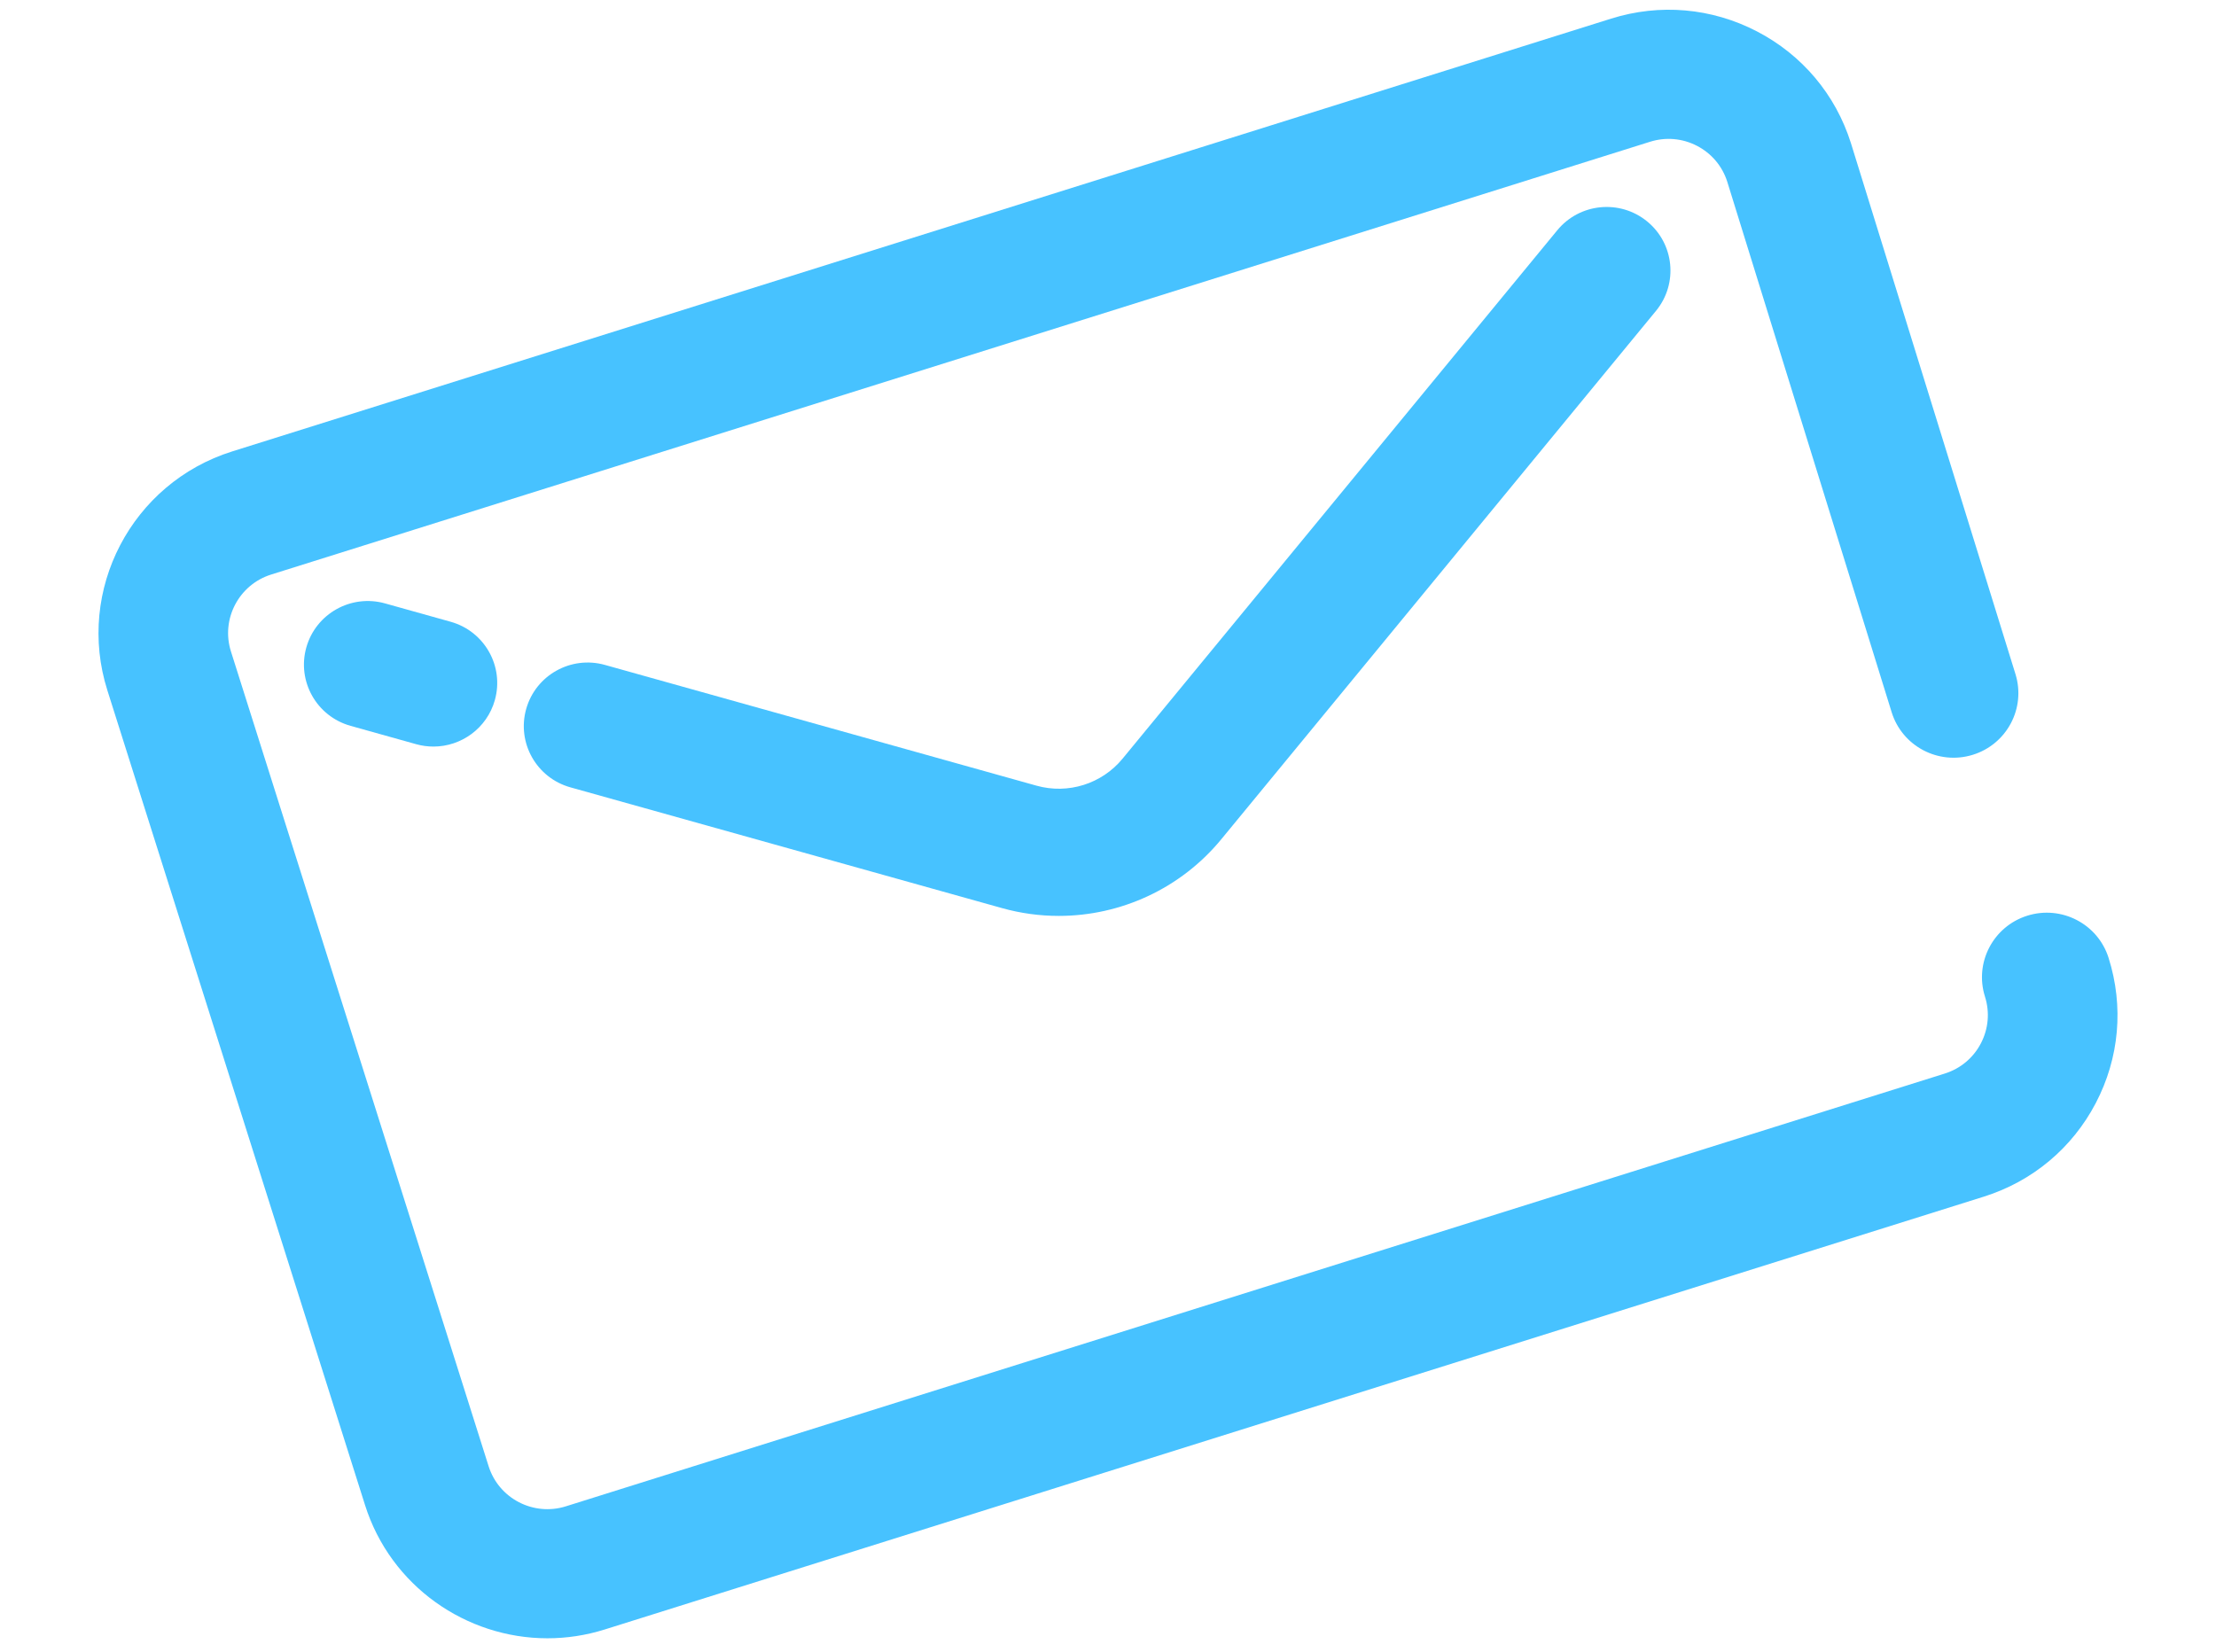
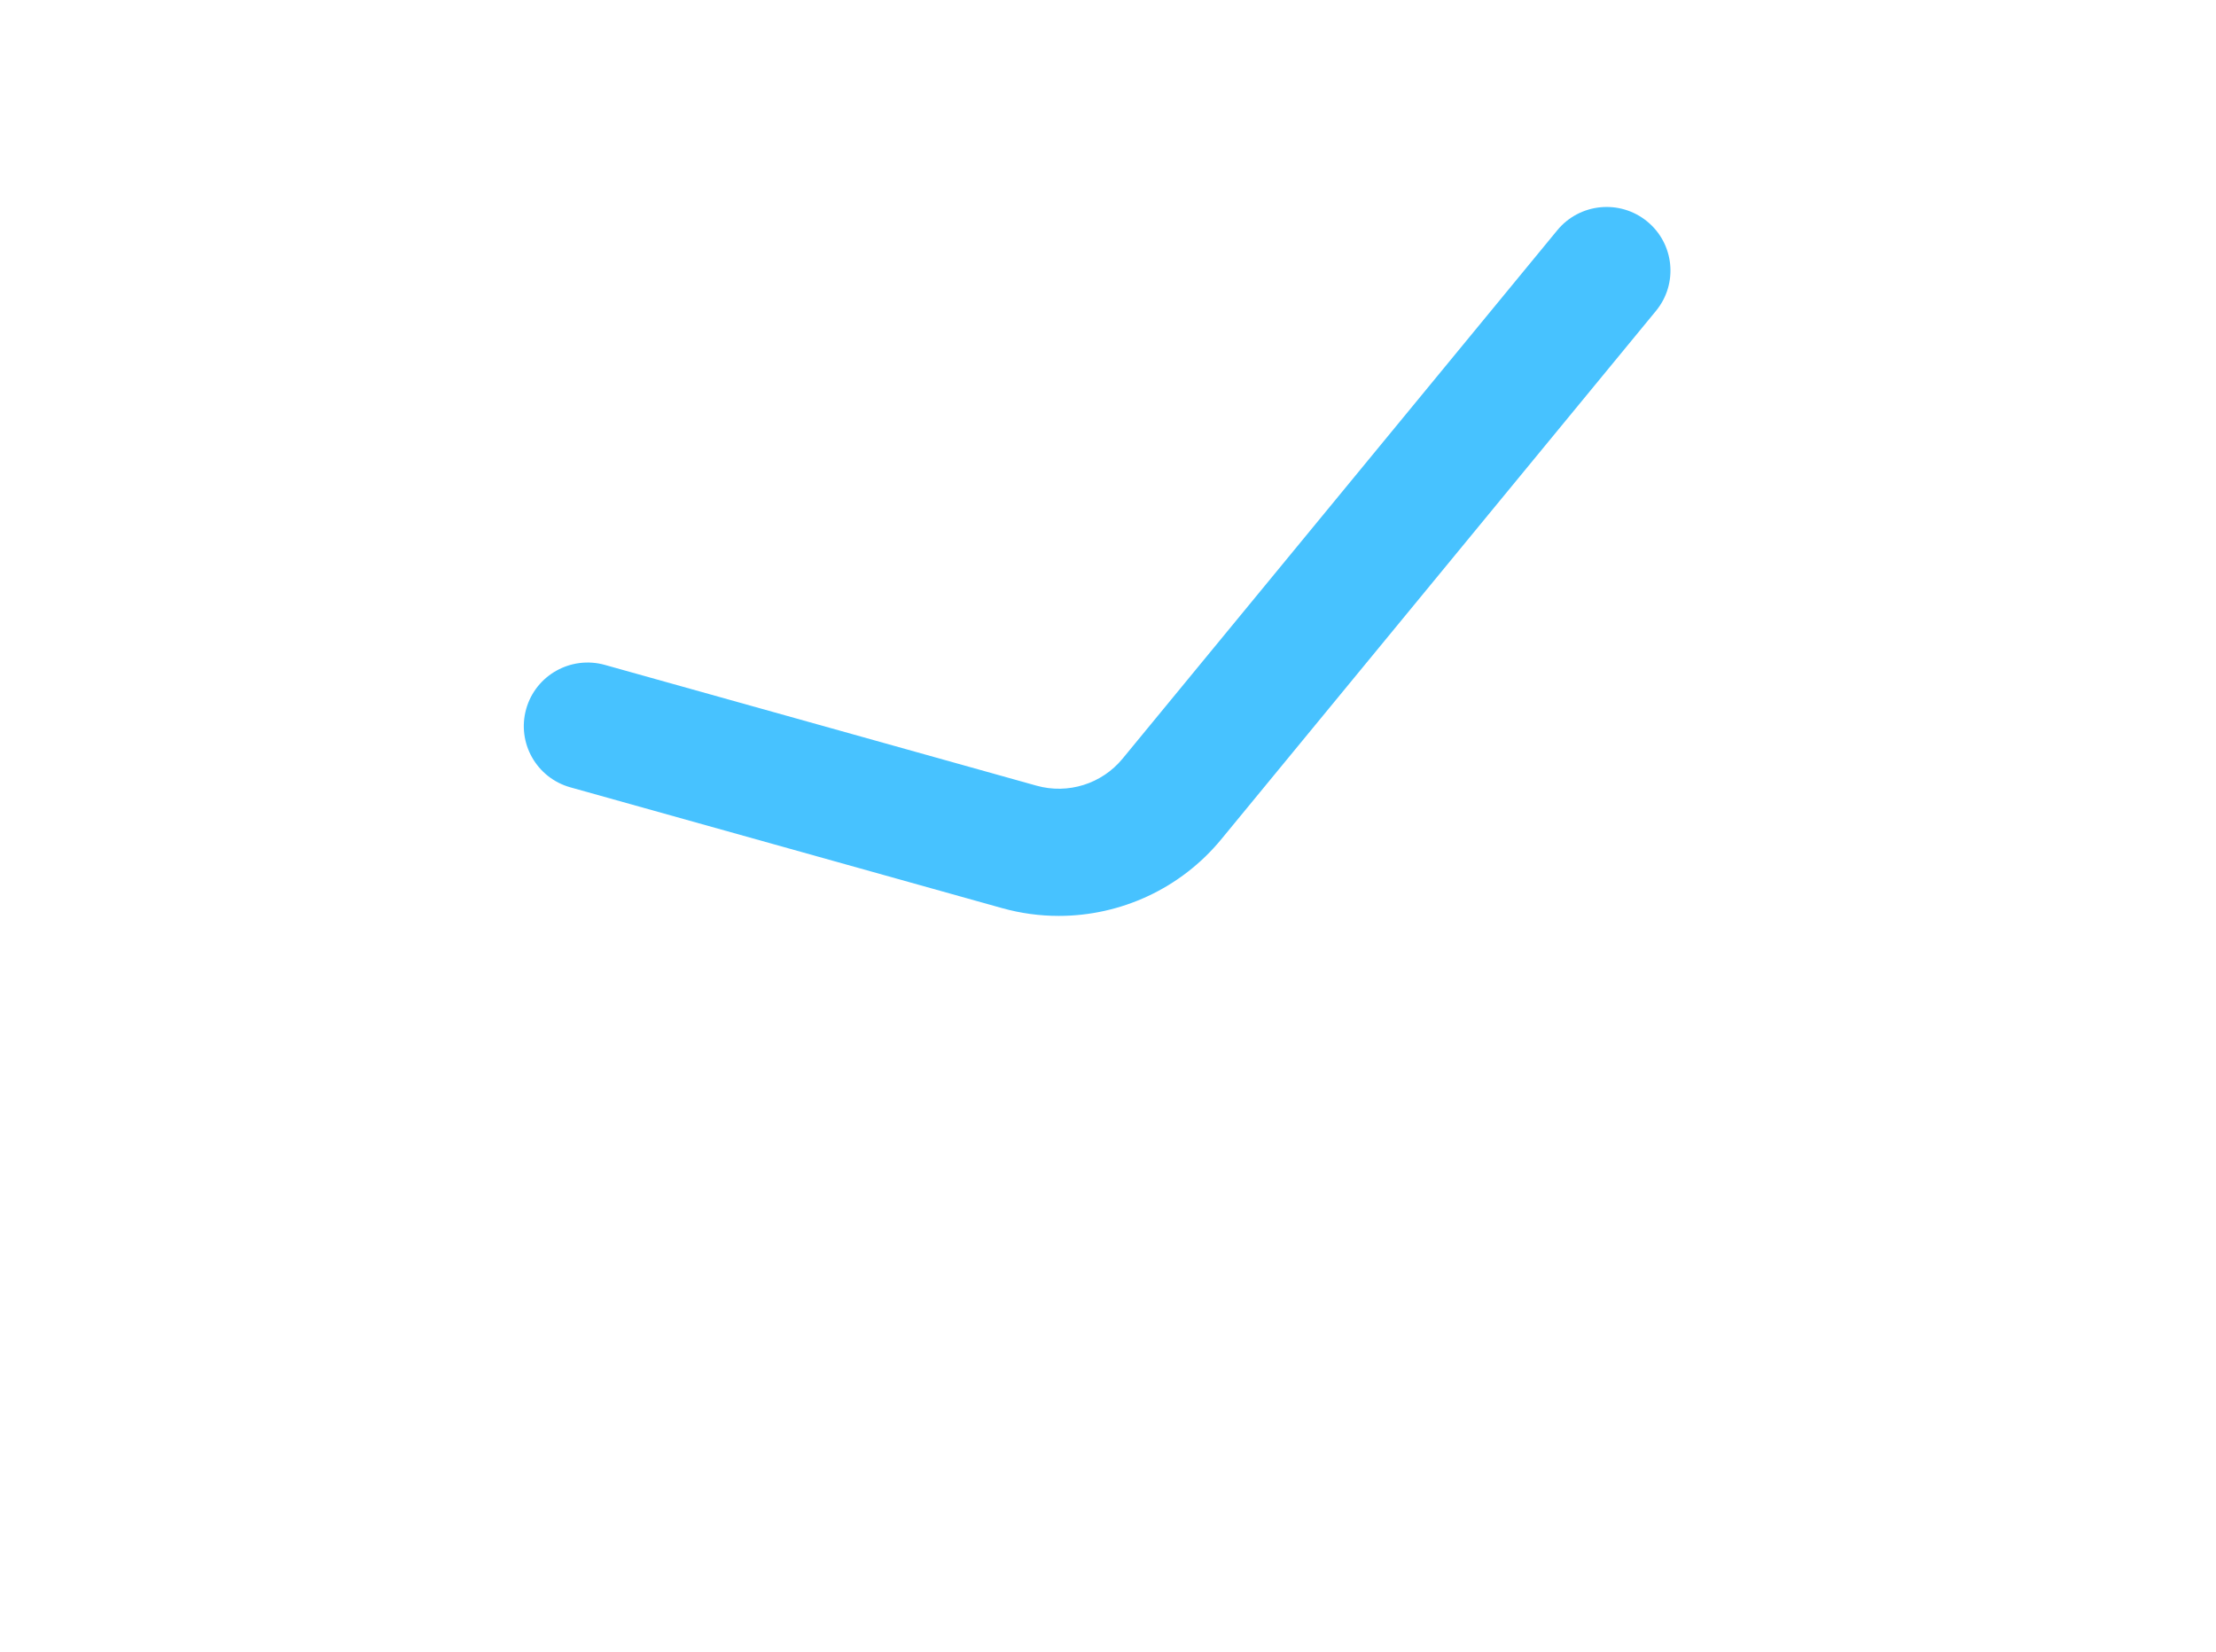
<svg xmlns="http://www.w3.org/2000/svg" viewBox="1168.048 1879.716 1663.904 1240.568" width="1663.904" height="1240.568">
  <path fill="#47c2ff" stroke="none" fill-opacity="1" stroke-width="1" stroke-opacity="1" color="rgb(51, 51, 51)" font-size-adjust="none" id="tSvg4dbdb8f441" title="Path 1" d="M 1963.053 2567.535 C 1948.854 2567.535 1934.526 2565.623 1920.429 2561.679 C 1812.394 2531.447 1704.358 2501.216 1596.323 2470.985 C 1570.844 2463.854 1555.991 2437.495 1563.145 2412.106 C 1570.301 2386.718 1596.755 2371.925 1622.232 2379.045 C 1730.267 2409.276 1838.302 2439.508 1946.338 2469.739 C 1970.001 2476.361 1995.353 2468.4 2010.932 2449.458 C 2119.739 2317.181 2228.547 2184.903 2337.355 2052.626 C 2354.129 2032.232 2384.32 2029.247 2404.789 2045.967 C 2425.255 2062.682 2428.248 2092.769 2411.471 2113.163 C 2302.664 2245.441 2193.856 2377.718 2085.048 2509.996C 2054.627 2546.976 2009.575 2567.535 1963.053 2567.535Z" style="" />
-   <path fill="#47c2ff" stroke="none" fill-opacity="1" stroke-width="1" stroke-opacity="1" color="rgb(51, 51, 51)" font-size-adjust="none" id="tSvga0b57f27fd" title="Path 2" d="M 1493.497 2440.369 C 1489.207 2440.369 1484.847 2439.791 1480.515 2438.579 C 1464.089 2433.982 1447.662 2429.386 1431.236 2424.789 C 1405.757 2417.661 1390.906 2391.3 1398.06 2365.911 C 1405.216 2340.522 1431.673 2325.719 1457.147 2332.852 C 1473.573 2337.448 1490 2342.045 1506.426 2346.642 C 1531.905 2353.77 1546.756 2380.131 1539.602 2405.52C 1533.666 2426.593 1514.432 2440.369 1493.497 2440.369Z" style="" />
-   <path fill="#47c2ff" stroke="none" fill-opacity="1" stroke-width="1" stroke-opacity="1" color="rgb(51, 51, 51)" font-size-adjust="none" id="tSvgc2359cc91d" title="Path 3" d="M 1579.113 3110.024 C 1518.12 3110.027 1461.414 3070.946 1442.137 3009.984 C 1377.64 2806.012 1313.143 2602.04 1248.646 2398.068 C 1224.868 2322.865 1266.926 2242.405 1342.407 2218.712 C 1687.536 2110.375 2032.664 2002.039 2377.792 1893.702 C 2414.354 1882.227 2453.216 1885.622 2487.217 1903.265 C 2521.215 1920.908 2546.283 1950.688 2557.805 1987.119 C 2557.834 1987.208 2557.861 1987.297 2557.889 1987.386 C 2599.055 2120.245 2640.22 2253.103 2681.386 2385.962 C 2689.311 2411.541 2674.924 2438.681 2649.248 2446.578 C 2623.568 2454.47 2596.333 2440.138 2588.41 2414.558 C 2547.261 2281.754 2506.112 2148.949 2464.964 2016.145 C 2461.239 2004.463 2453.181 1994.914 2442.267 1989.248 C 2431.318 1983.567 2418.807 1982.475 2407.03 1986.168 C 2061.902 2094.506 1716.773 2202.843 1371.645 2311.181 C 1347.339 2318.81 1333.795 2344.72 1341.453 2368.934 C 1405.95 2572.906 1470.447 2776.878 1534.944 2980.85 C 1542.602 3005.067 1568.614 3018.561 1592.909 3010.932 C 1938.038 2902.596 2283.168 2794.26 2628.297 2685.924 C 2640.071 2682.229 2649.695 2674.185 2655.397 2663.279 C 2661.099 2652.37 2662.198 2639.902 2658.489 2628.171 C 2650.416 2602.636 2664.645 2575.415 2690.274 2567.371 C 2715.904 2559.33 2743.226 2573.505 2751.296 2599.04 C 2762.816 2635.47 2759.409 2674.188 2741.698 2708.064 C 2723.991 2741.939 2694.101 2766.916 2657.537 2778.396 C 2312.409 2886.73 1967.28 2995.065 1622.152 3103.4C 1607.857 3107.89 1593.364 3110.022 1579.113 3110.024Z" style="" />
  <defs> </defs>
</svg>